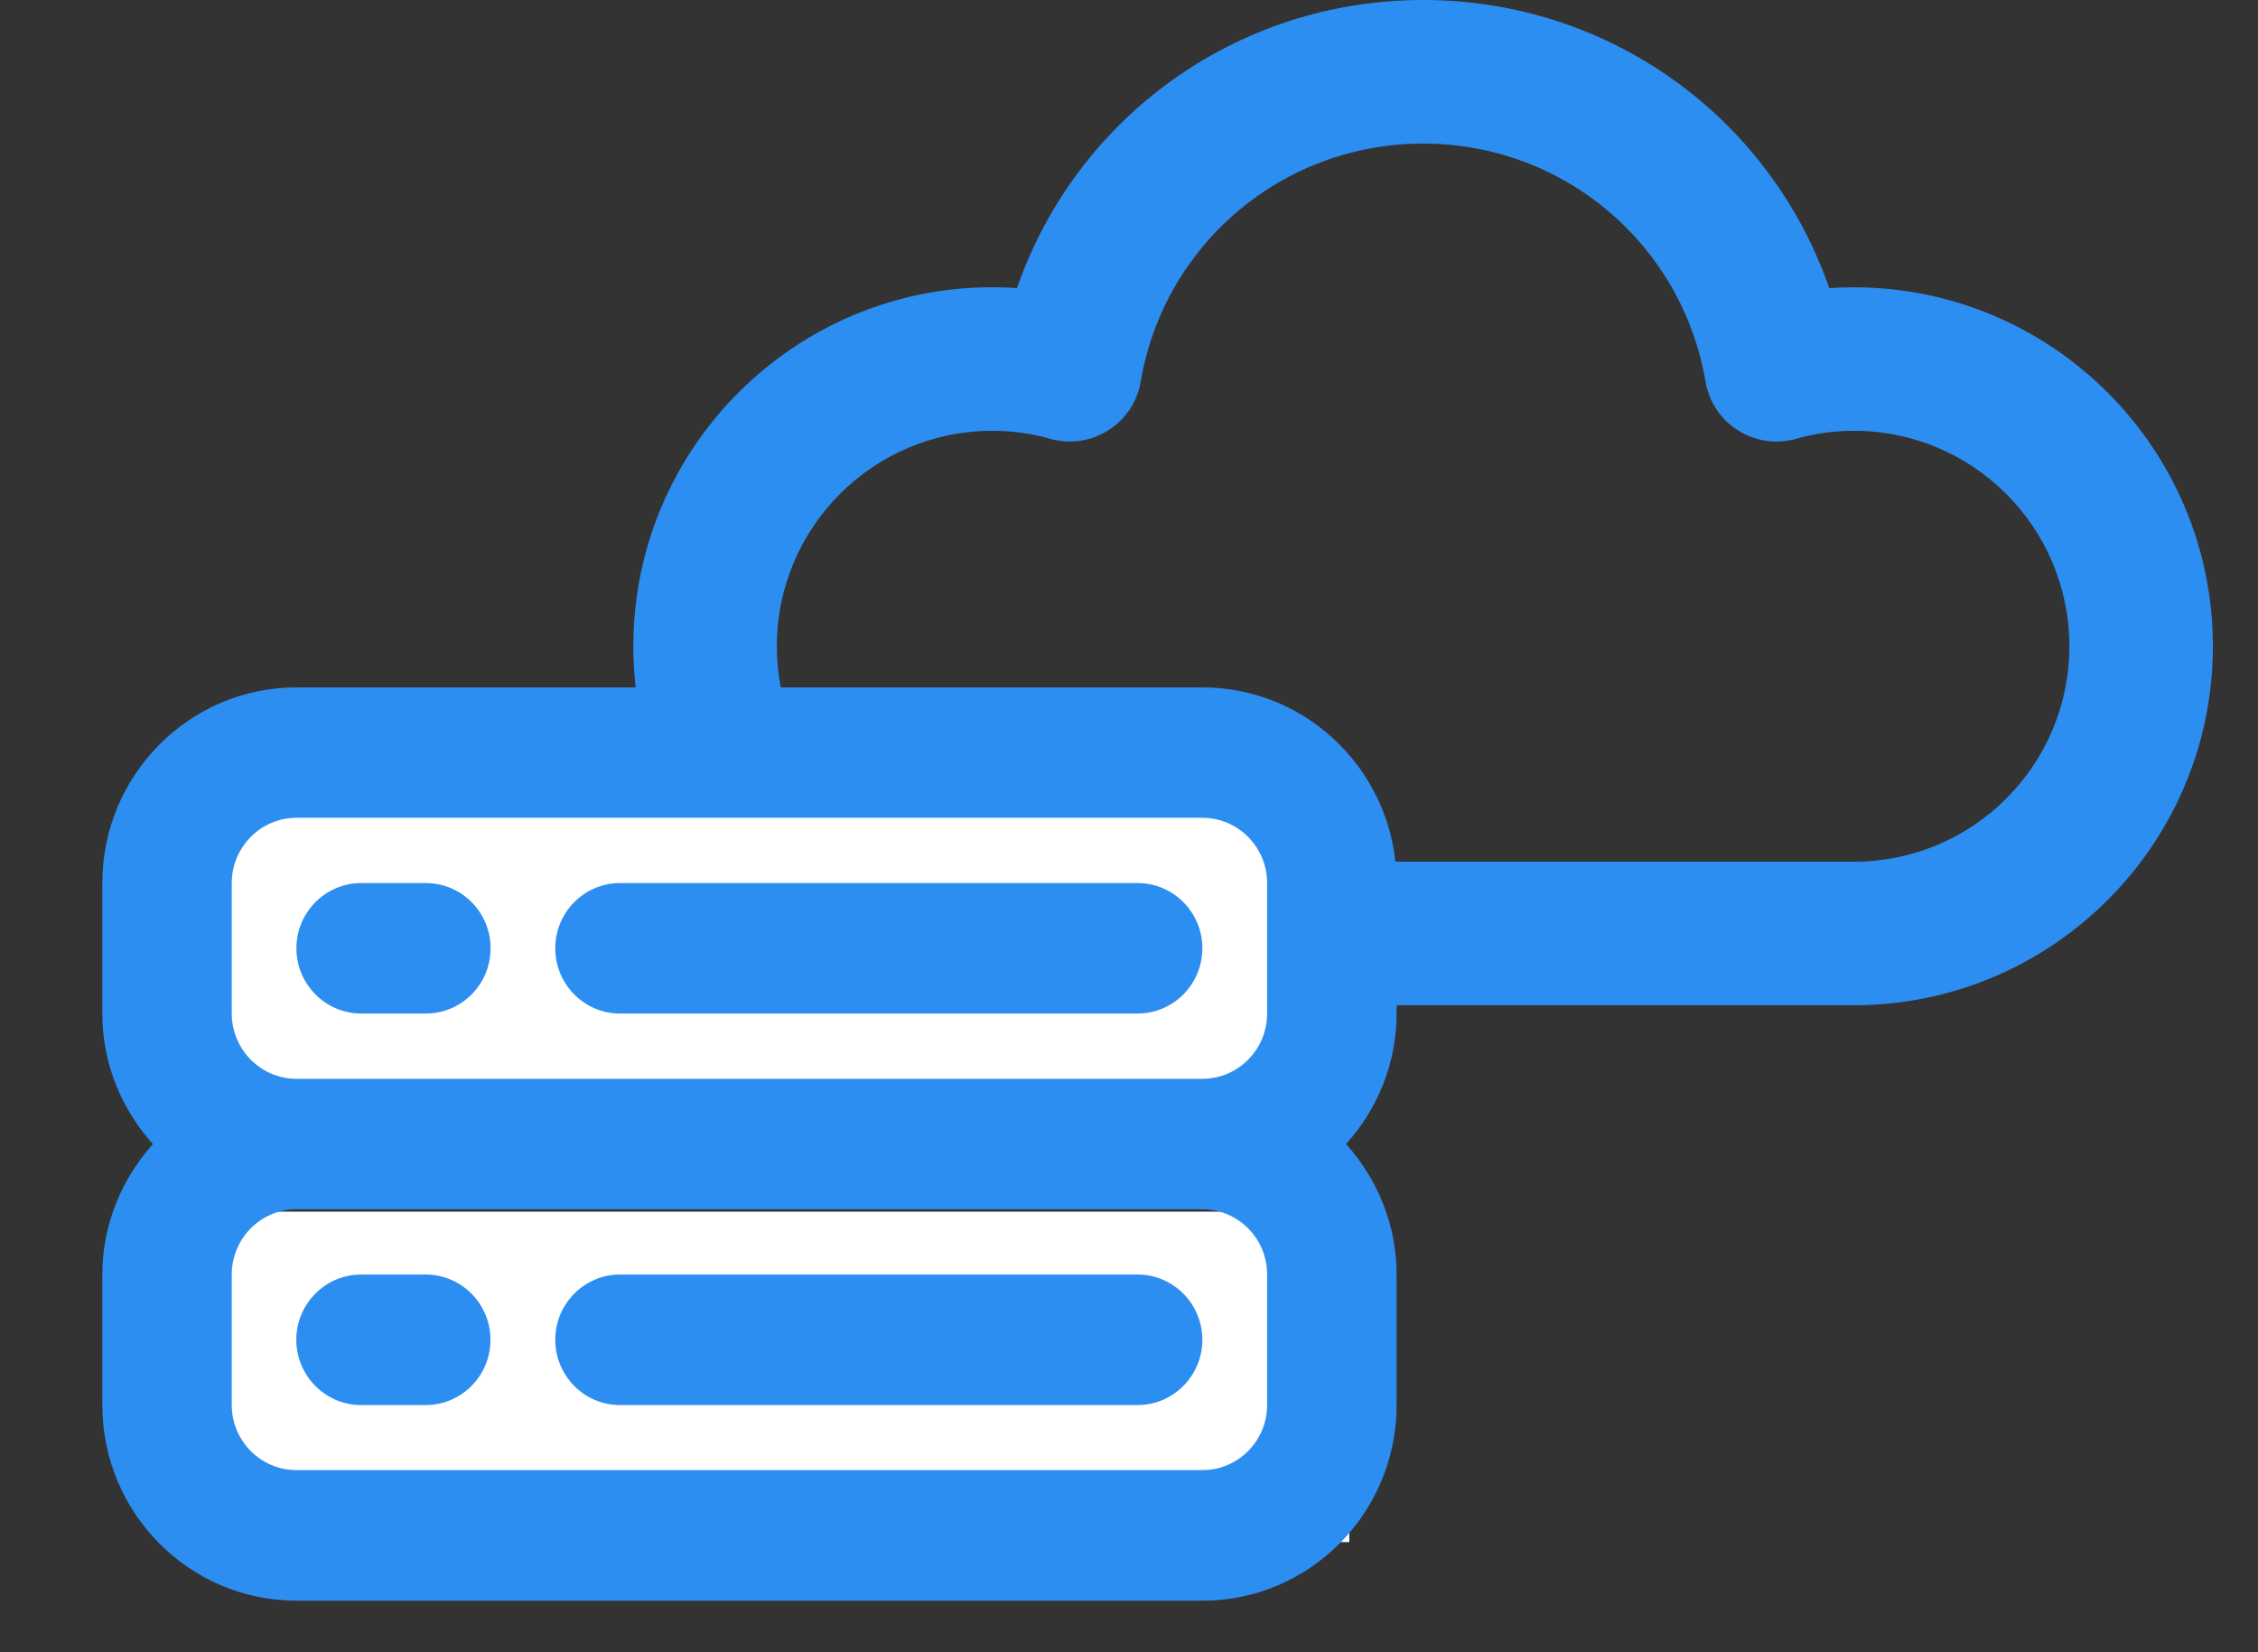
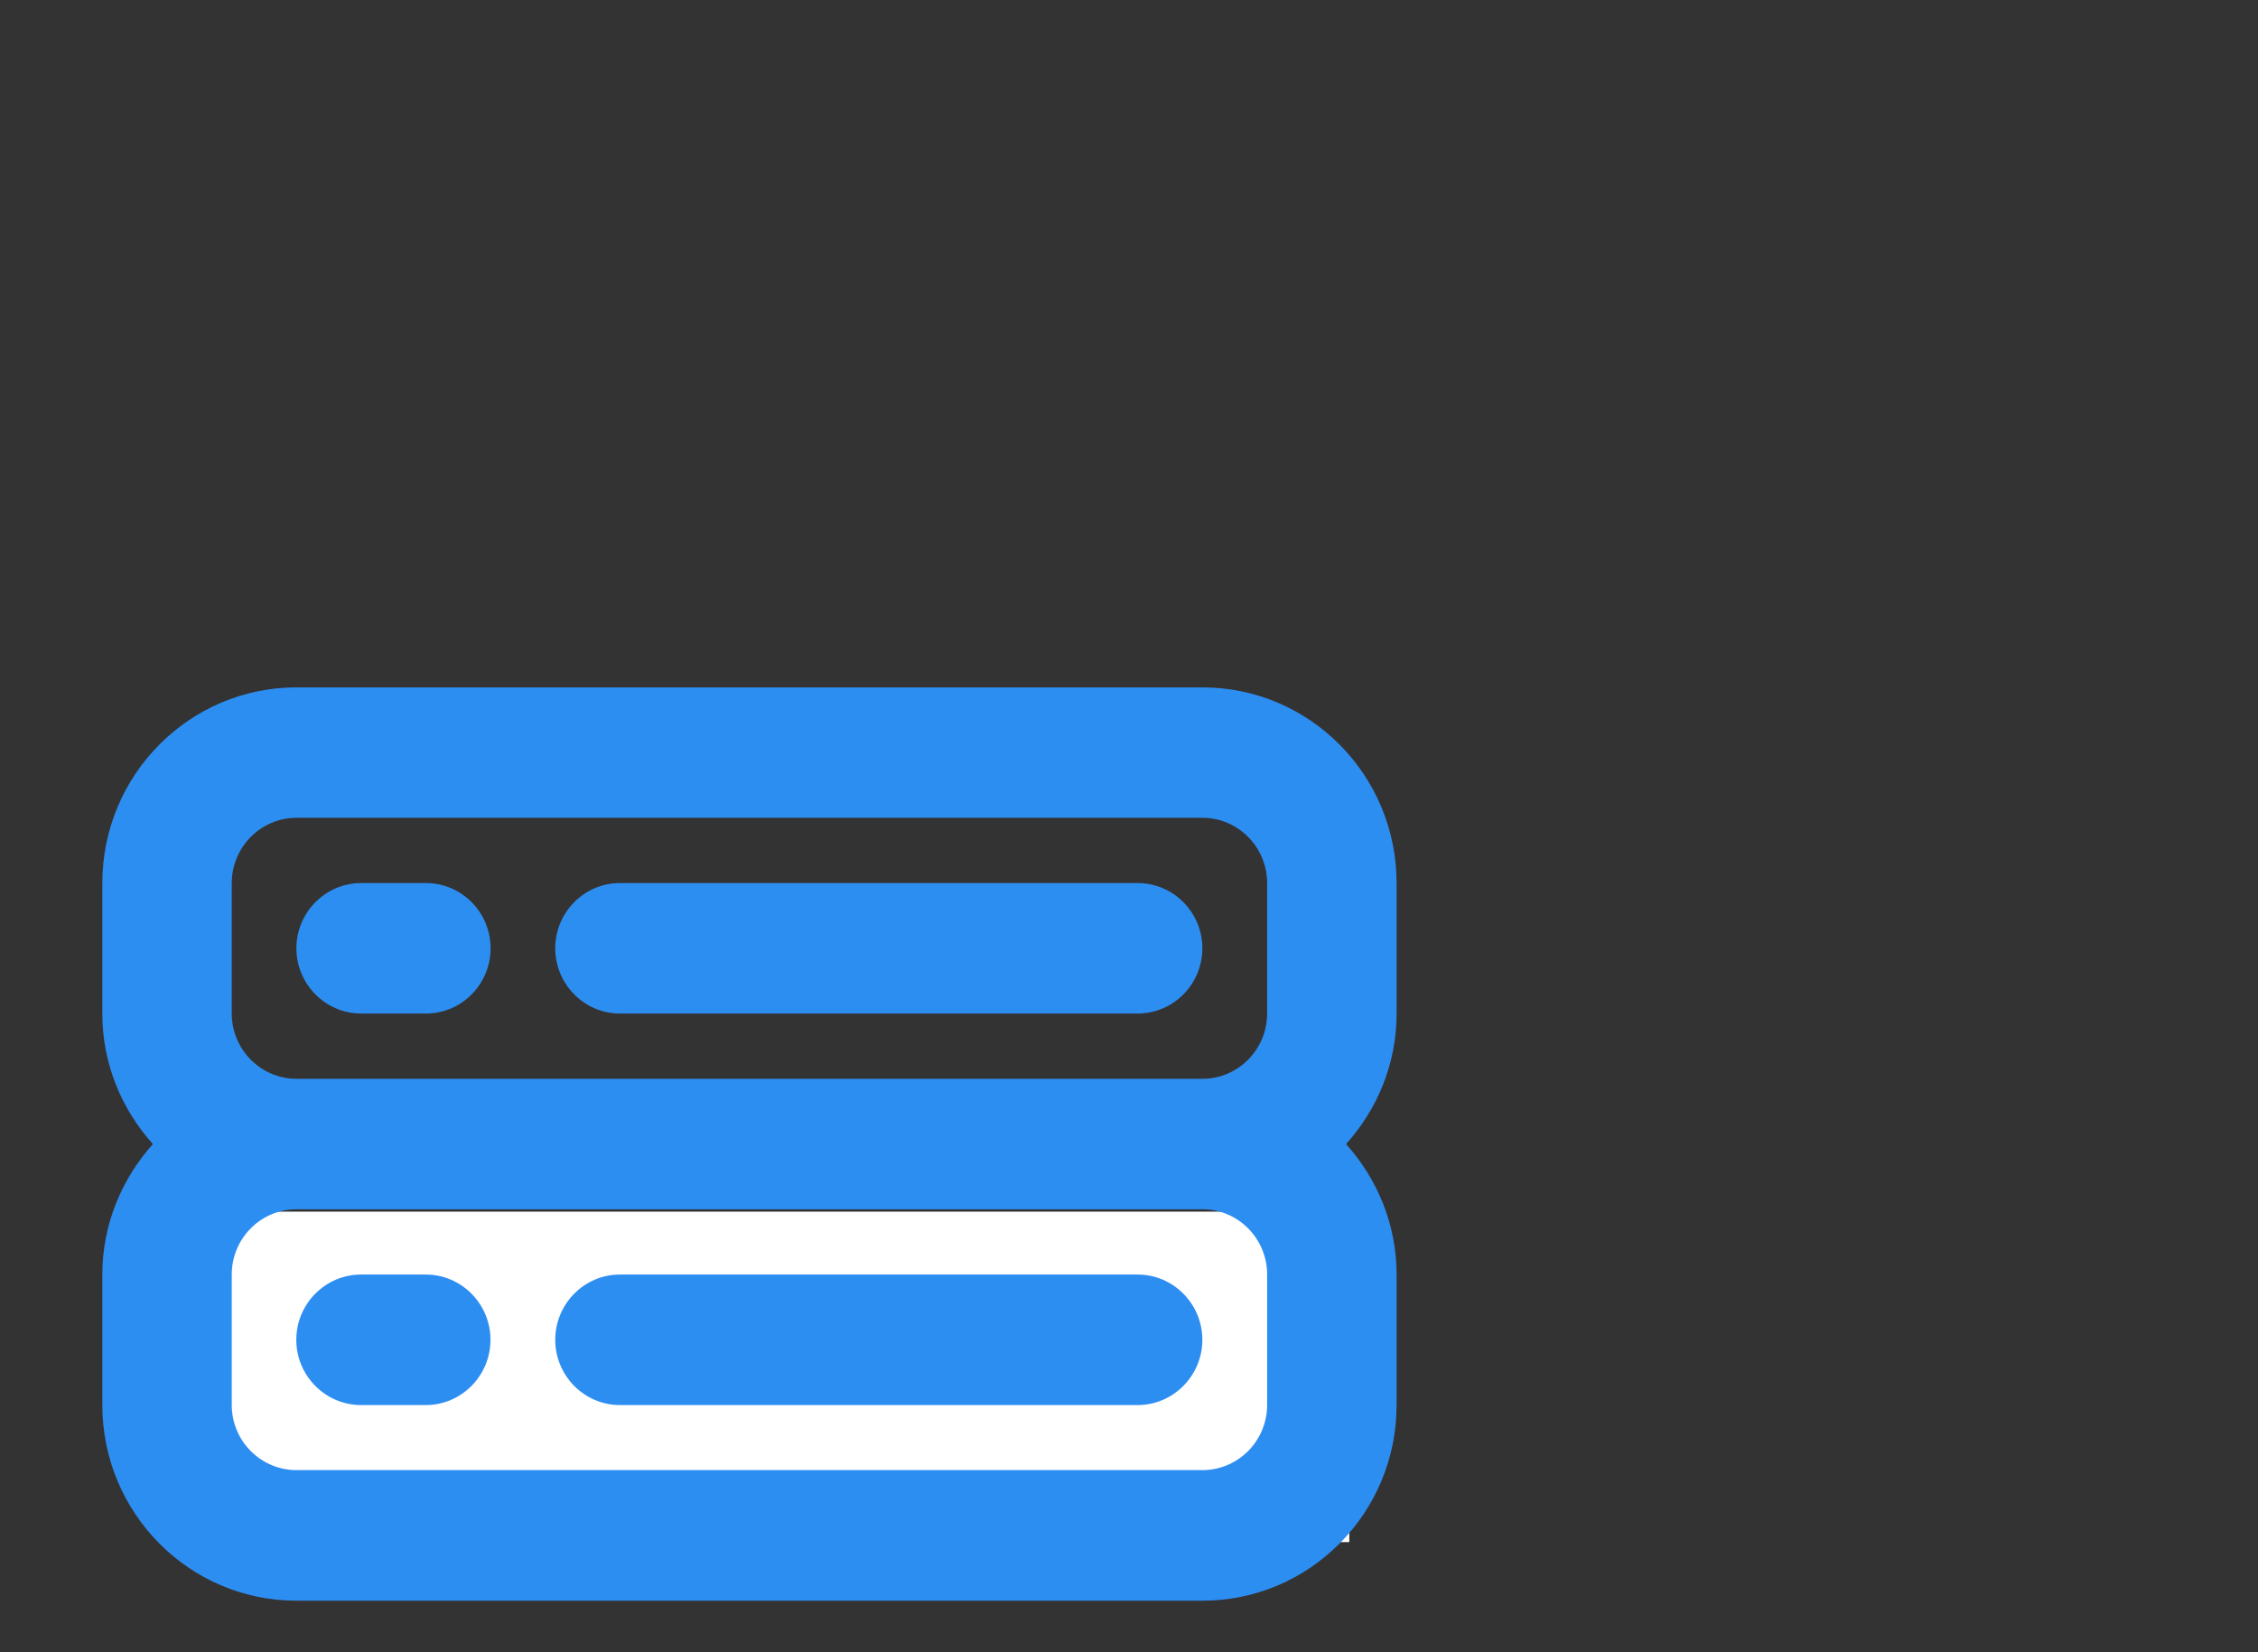
<svg xmlns="http://www.w3.org/2000/svg" width="41" height="30" viewBox="0 0 41 30" fill="none">
  <rect x="0" y="0" width="41" height="30" fill="#333333" stroke="none" />
  <g clip-path="url(#clip0_431_1340)">
-     <path d="M18.018 7.822C18.384 7.822 18.741 7.873 19.057 7.965C19.418 8.068 19.8 8.017 20.116 7.818C20.432 7.624 20.651 7.297 20.712 6.931C21.139 4.426 23.294 2.607 25.84 2.607C28.387 2.607 30.541 4.426 30.969 6.931C31.03 7.297 31.249 7.624 31.564 7.818C31.881 8.017 32.267 8.068 32.624 7.965C32.94 7.874 33.297 7.822 33.663 7.822C35.822 7.822 37.575 9.575 37.575 11.734C37.575 13.894 35.822 15.646 33.663 15.646H18.018C15.858 15.646 14.106 13.894 14.106 11.734C14.106 9.575 15.858 7.822 18.018 7.822ZM18.018 18.252H33.663C37.259 18.252 40.181 15.329 40.181 11.734C40.181 8.14 37.257 5.217 33.663 5.217C33.515 5.217 33.363 5.221 33.215 5.232C32.14 2.133 29.223 0 25.84 0C22.458 0 19.541 2.133 18.466 5.231C18.318 5.22 18.166 5.215 18.018 5.215C14.423 5.215 11.5 8.138 11.5 11.733C11.5 15.327 14.423 18.251 18.018 18.251" fill="#2D8EF2" />
-   </g>
-   <rect x="3.5" y="14" width="21" height="6" fill="white" />
+     </g>
  <rect x="3.5" y="22" width="21" height="6" fill="white" />
  <path d="M20.657 23.142H11.256C10.609 23.142 10.082 23.674 10.082 24.327C10.082 24.979 10.609 25.512 11.256 25.512H20.657C21.304 25.512 21.832 24.979 21.832 24.327C21.832 23.674 21.304 23.142 20.657 23.142Z" fill="#2D8EF2" />
  <path d="M7.731 23.142H6.556C5.908 23.142 5.38 23.674 5.38 24.327C5.38 24.979 5.908 25.512 6.556 25.512H7.731C8.379 25.512 8.906 24.979 8.906 24.327C8.906 23.674 8.379 23.142 7.731 23.142Z" fill="#2D8EF2" />
  <path d="M6.558 18.403H7.733C8.381 18.403 8.908 17.872 8.908 17.218C8.908 16.564 8.381 16.034 7.733 16.034H6.558C5.91 16.034 5.382 16.565 5.382 17.218C5.382 17.87 5.91 18.403 6.558 18.403Z" fill="#2D8EF2" />
  <path d="M11.256 18.403H20.657C21.304 18.403 21.832 17.872 21.832 17.218C21.832 16.564 21.304 16.034 20.657 16.034H11.256C10.609 16.034 10.082 16.565 10.082 17.218C10.082 17.87 10.609 18.403 11.256 18.403Z" fill="#2D8EF2" />
  <path d="M23.008 25.51C23.008 26.162 22.481 26.693 21.834 26.693H5.383C4.735 26.693 4.208 26.162 4.208 25.51V23.141C4.208 22.488 4.735 21.957 5.383 21.957H21.834C22.481 21.957 23.008 22.488 23.008 23.141V25.51ZM4.208 16.034C4.208 15.382 4.735 14.849 5.383 14.849H21.834C22.481 14.849 23.008 15.382 23.008 16.034V18.403C23.008 19.055 22.481 19.588 21.834 19.588H5.383C4.735 19.588 4.208 19.055 4.208 18.403V16.034ZM21.834 12.481H5.383C3.438 12.481 1.858 14.074 1.858 16.035V18.404C1.858 19.317 2.211 20.144 2.776 20.773C2.213 21.403 1.858 22.231 1.858 23.142V25.511C1.858 27.472 3.438 29.064 5.383 29.064H21.834C23.78 29.064 25.359 27.472 25.359 25.511V23.142C25.359 22.231 25.007 21.403 24.441 20.773C25.007 20.144 25.359 19.317 25.359 18.404V16.035C25.359 14.074 23.78 12.481 21.834 12.481Z" fill="#2D8EF2" />
  <defs>
    <clipPath id="clip0_431_1340">
      <rect width="30" height="19" fill="white" transform="translate(11)" />
    </clipPath>
  </defs>
</svg>